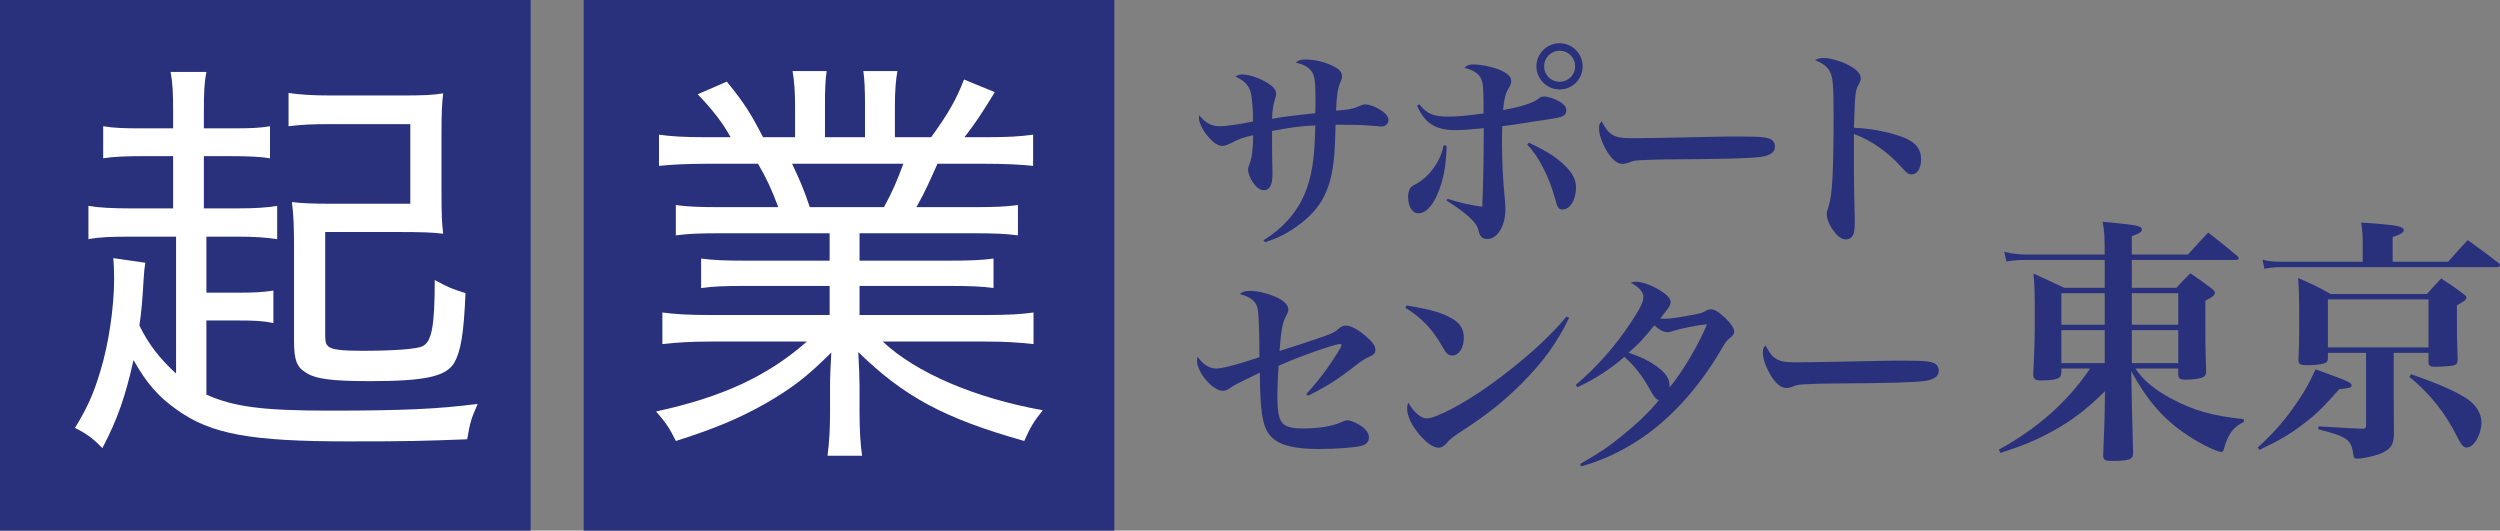
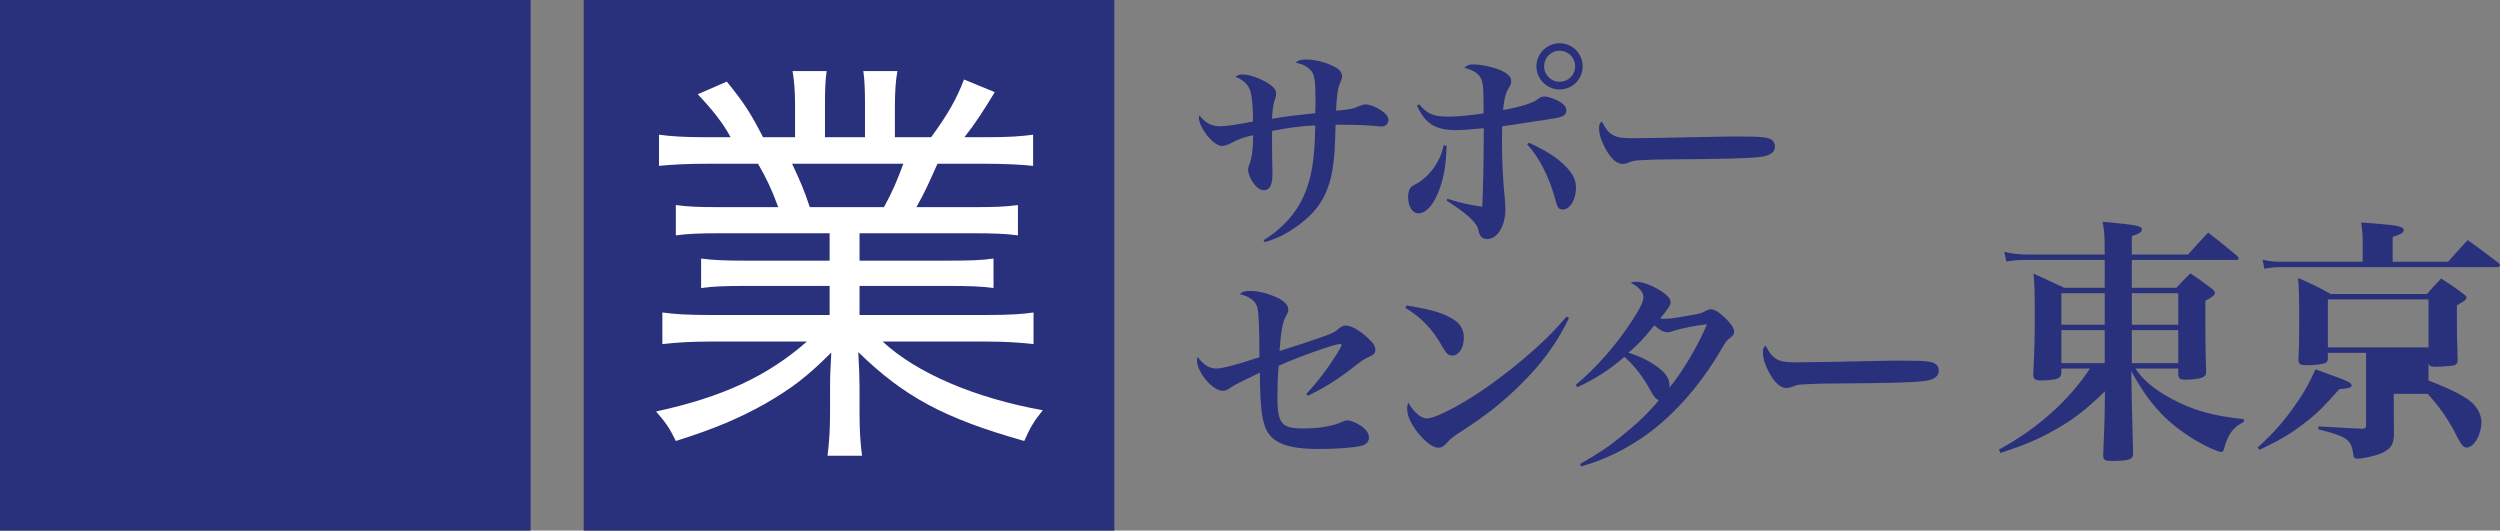
<svg xmlns="http://www.w3.org/2000/svg" id="_レイヤー_2" width="245.384" height="52.083" viewBox="0 0 245.384 52.083">
  <rect x="0" y="0" width="245.384" height="52.083" fill="#808080" stroke="none" />
  <g id="_レイヤー_1-2">
    <rect width="52.083" height="52.083" fill="#29307c" stroke-width="0" />
-     <path d="M17.281,23.227h-4.342c-2.067,0-3.143.041-4.259.248v-3.267c.91.165,2.274.248,4.259.248h4.053v-5.128h-3.019c-1.654,0-2.771.042-3.845.207v-3.143c1.034.166,1.902.207,3.804.207h3.06v-1.571c0-1.944-.042-2.895-.248-3.97h3.515c-.207,1.034-.248,1.985-.248,3.97v1.571h2.688c1.985,0,2.812-.042,3.804-.207v3.143c-1.075-.166-2.192-.207-3.804-.207h-2.688v5.128h3.101c1.985,0,3.102-.083,4.094-.248v3.267c-1.075-.165-2.15-.248-4.011-.248h-2.936v5.5h3.143c1.53,0,2.357-.042,3.432-.207v3.185c-.992-.207-1.902-.249-3.473-.249h-3.102v7.278c2.688,1.199,5.5,1.571,12.075,1.571,7.319,0,10.71-.165,14.556-.661-.662,1.488-.745,1.819-1.034,3.473-4.383.166-5.748.207-11.661.207-9.594,0-13.48-.703-16.83-3.102-1.819-1.281-2.978-2.604-4.259-4.879-.786,3.556-1.613,5.913-3.06,8.643-.91-.951-1.53-1.406-2.688-1.985,1.199-1.943,1.861-3.432,2.481-5.541.827-2.646,1.364-6.327,1.364-9.098,0-.826-.041-1.653-.083-2.025l3.143.454c-.083.579-.124.827-.165,1.613-.125,2.108-.207,3.143-.414,4.549.91,1.86,1.985,3.225,3.598,4.714v-13.439ZM43.333,18.513c0,2.563.041,3.391.165,4.425-1.075-.124-1.985-.166-4.59-.166h-6.988v10.007c0,.745.042.993.29,1.199.289.331,1.323.455,3.308.455,3.06,0,5.417-.165,5.955-.455.91-.413,1.199-2.025,1.199-6.492,1.364.745,1.695.869,3.019,1.282-.166,3.97-.455,5.707-1.117,6.864-.827,1.323-2.812,1.778-8.27,1.778-3.722,0-5.376-.207-6.327-.868-.869-.538-1.117-1.241-1.117-3.102v-9.015c0-2.109-.042-3.391-.207-4.59,1.075.124,1.985.165,4.176.165h7.443v-7.815h-7.898c-1.736,0-2.688.042-4.052.207v-3.267c1.075.166,2.357.248,4.218.248h6.74c2.316,0,3.184-.041,4.218-.207-.124,1.075-.165,1.902-.165,4.052v5.293Z" fill="#fff" stroke-width="0" />
    <path d="M209.6,36.176c.76,1.141,1.849,2.052,3.546,2.964,2.127,1.14,3.977,1.672,7.092,2.001v.278c-.836.405-1.267.861-1.672,1.799-.127.304-.152.405-.279.861-.05.202-.126.278-.278.278-.279,0-1.317-.456-2.204-.962-3.015-1.748-4.788-3.622-6.611-6.966l.051,3.09q.101,3.876.126,4.914c0,.304-.05.456-.203.558-.228.177-.836.253-1.798.253-.785,0-.912-.076-.937-.558.051-1.19.152-3.597.152-4.533l.025-1.748c-1.9,1.849-3.191,2.837-5.117,3.9-1.545.861-2.812,1.394-5.142,2.153l-.152-.329c3.774-2.052,6.814-4.762,8.941-7.954h-2.812v.38c-.025.279-.076.405-.203.507-.228.178-.887.279-1.722.279-.659,0-.811-.102-.836-.608.126-2.482.152-3.47.152-5.775,0-2.406-.025-3.064-.126-4.104,1.292.583,1.671.761,3.014,1.394h3.977v-2.735h-7.726c-.709,0-1.14.025-1.925.151l-.203-.937c.811.177,1.443.253,2.127.253h7.726c0-1.773-.025-2.229-.203-3.217,3.47.329,3.85.405,3.85.76,0,.229-.228.405-.988.658v1.799h5.522c.861-.963,1.114-1.241,1.976-2.153,1.241.963,1.621,1.267,2.862,2.306.101.101.126.151.126.228,0,.102-.101.152-.253.152h-10.233v2.735h4.382c.583-.633.76-.836,1.368-1.419.912.608,1.19.811,2.026,1.444.278.202.38.329.38.481,0,.202-.228.405-.938.76,0,4.053,0,4.255.076,6.864v.102c0,.228-.051.354-.177.456-.228.202-.938.329-1.849.329-.532,0-.659-.102-.709-.481v-.608h-4.205ZM206.586,28.781h-4.255v3.09h4.255v-3.09ZM206.586,32.403h-4.255v3.242h4.255v-3.242ZM213.805,28.781h-4.559v3.09h4.559v-3.09ZM213.805,32.403h-4.559v3.242h4.559v-3.242Z" fill="#29307c" stroke-width="0" />
-     <path d="M221.6,43.927c1.646-1.494,2.761-2.786,3.951-4.559.709-1.039,1.064-1.672,1.723-3.116,3.166,1.14,3.546,1.292,3.546,1.57,0,.229-.229.279-1.217.38-1.469,1.672-2.203,2.406-3.368,3.293-1.368,1.064-2.432,1.697-4.458,2.66l-.177-.229ZM240.292,25.69c.836-.937,1.09-1.241,1.926-2.127,1.316.962,1.722,1.24,3.064,2.279.076.076.102.152.102.177,0,.127-.127.203-.279.203h-21.302c-.431,0-.836.025-1.545.152l-.178-.887c.608.151,1.039.202,1.697.202h8.131v-1.823c0-.811-.025-1.165-.151-2.026.86.076,1.52.126,1.95.151,1.596.127,2.229.279,2.229.583,0,.253-.278.431-1.089.684v2.432h5.445ZM234.949,38.659l.024,4.053c-.05.811-.228,1.165-.76,1.521-.405.278-.911.455-1.874.658-.481.102-.734.127-.963.127-.253,0-.354-.076-.38-.355-.202-1.52-.532-1.772-3.444-2.532v-.279c.43.025.785.051,1.013.051q2.331.152,3.318.178c.253,0,.354-.076.354-.304v-7.144h-3.748v.608c-.025.253-.127.354-.381.431-.329.101-.987.177-1.671.177-.659,0-.811-.102-.836-.481.051-1.291.076-2.001.076-3.647,0-2.33-.025-3.141-.102-4.433,1.444.634,1.875.836,3.192,1.57h9.447c.583-.658.761-.86,1.394-1.52,1.063.685,1.368.887,2.254,1.57.152.102.229.203.229.305,0,.05-.076.177-.127.253-.076.051-.329.228-.811.507v1.316c0,1.292,0,1.926.076,4.028-.025.354-.102.48-.431.557-.253.051-1.19.127-1.773.127-.48,0-.633-.102-.658-.405v-.963h-3.419v4.027ZM228.49,34.1h9.878v-4.712h-9.878v4.712ZM236.645,36.734c2.66.912,4.332,1.646,5.497,2.406.887.583,1.418,1.444,1.418,2.305,0,1.216-.734,2.482-1.443,2.482-.304,0-.532-.253-.887-.962-1.19-2.406-2.659-4.256-4.736-5.979l.151-.253Z" fill="#29307c" stroke-width="0" />
+     <path d="M221.6,43.927c1.646-1.494,2.761-2.786,3.951-4.559.709-1.039,1.064-1.672,1.723-3.116,3.166,1.14,3.546,1.292,3.546,1.57,0,.229-.229.279-1.217.38-1.469,1.672-2.203,2.406-3.368,3.293-1.368,1.064-2.432,1.697-4.458,2.66l-.177-.229ZM240.292,25.69c.836-.937,1.09-1.241,1.926-2.127,1.316.962,1.722,1.24,3.064,2.279.076.076.102.152.102.177,0,.127-.127.203-.279.203h-21.302c-.431,0-.836.025-1.545.152l-.178-.887c.608.151,1.039.202,1.697.202h8.131v-1.823c0-.811-.025-1.165-.151-2.026.86.076,1.52.126,1.95.151,1.596.127,2.229.279,2.229.583,0,.253-.278.431-1.089.684v2.432h5.445ZM234.949,38.659l.024,4.053c-.05.811-.228,1.165-.76,1.521-.405.278-.911.455-1.874.658-.481.102-.734.127-.963.127-.253,0-.354-.076-.38-.355-.202-1.52-.532-1.772-3.444-2.532v-.279c.43.025.785.051,1.013.051q2.331.152,3.318.178c.253,0,.354-.076.354-.304v-7.144h-3.748v.608c-.025.253-.127.354-.381.431-.329.101-.987.177-1.671.177-.659,0-.811-.102-.836-.481.051-1.291.076-2.001.076-3.647,0-2.33-.025-3.141-.102-4.433,1.444.634,1.875.836,3.192,1.57h9.447c.583-.658.761-.86,1.394-1.52,1.063.685,1.368.887,2.254,1.57.152.102.229.203.229.305,0,.05-.076.177-.127.253-.076.051-.329.228-.811.507v1.316c0,1.292,0,1.926.076,4.028-.025.354-.102.48-.431.557-.253.051-1.19.127-1.773.127-.48,0-.633-.102-.658-.405v-.963v4.027ZM228.49,34.1h9.878v-4.712h-9.878v4.712ZM236.645,36.734c2.66.912,4.332,1.646,5.497,2.406.887.583,1.418,1.444,1.418,2.305,0,1.216-.734,2.482-1.443,2.482-.304,0-.532-.253-.887-.962-1.19-2.406-2.659-4.256-4.736-5.979l.151-.253Z" fill="#29307c" stroke-width="0" />
    <path d="M124.016,23.583c1.827-1.112,3.212-2.646,3.989-4.43.756-1.722,1.05-3.653,1.092-6.845-1.239.042-2.52.21-4.241.546v1.134c0,.672.021,2.268.042,2.96v.126c0,1.091-.273,1.595-.861,1.595-.357,0-.714-.272-1.071-.776-.273-.42-.462-.903-.462-1.239,0-.168.042-.294.147-.588.231-.588.336-1.365.357-2.792-.945.189-1.491.399-2.226.798-.294.147-.609.252-.84.252-.525,0-1.323-.693-1.89-1.659-.231-.399-.378-.84-.378-1.092,0-.063.021-.147.042-.252.609.756,1.197,1.071,2.037,1.071.525,0,1.764-.168,3.233-.462.021-1.239-.105-2.478-.252-2.96-.21-.651-.609-1.05-1.47-1.449.252-.168.42-.21.693-.21.693,0,1.806.399,2.562.903.546.357.735.63.735.987,0,.21-.021.273-.147.651-.126.357-.231,1.113-.252,1.806.735-.126,1.26-.21,2.163-.315q.252-.021,1.491-.168.294-.021.588-.063c.021-.315.021-.861.021-1.659,0-1.491-.105-2.121-.42-2.499-.336-.399-.735-.63-1.533-.819.315-.231.546-.294,1.008-.294.84,0,1.827.231,2.646.63.63.294.903.609.903,1.029,0,.168-.021.252-.126.504-.294.651-.378,1.218-.462,2.855,1.176-.084,1.68-.168,2.331-.462.294-.126.378-.147.567-.147.378,0,.945.21,1.47.546s.777.651.777.987c0,.357-.273.63-.672.63-.084,0-.189,0-.336-.021-1.029-.105-2.205-.147-3.506-.147h-.672c-.063,2.436-.126,3.296-.294,4.325-.42,2.583-1.47,4.241-3.632,5.732-.987.692-1.806,1.092-3.002,1.47l-.147-.189Z" fill="#29307c" stroke-width="0" />
    <path d="M141.988,14.303c-.042,1.932-.294,3.359-.882,4.724-.525,1.238-1.197,1.91-1.89,1.91-.588,0-1.008-.672-1.008-1.638,0-.294.084-.608.189-.798.126-.188.189-.23.63-.462,1.344-.755,2.415-2.309,2.667-3.779l.294.042ZM139.3,10.23c.777.966,1.407,1.218,2.897,1.218.777,0,1.995-.105,3.422-.315,0-2.184-.021-2.771-.189-3.275-.189-.567-.798-1.008-1.701-1.197.273-.273.483-.336.903-.336.798,0,2.1.294,2.792.63.63.315.903.609.903.987,0,.273-.042.378-.294.798-.273.462-.399,1.029-.504,2.058,1.659-.273,3.149-.756,3.464-1.113.231-.168.336-.21.63-.21.315,0,1.008.231,1.47.504.441.273.651.546.651.861,0,.483-.336.672-1.575.84-.126.021-.588.105-1.386.21-1.722.273-2.813.441-3.338.504-.021,1.113-.021,1.176-.021,1.512,0,1.953.084,3.632.294,5.795.021.378.042.588.042.84,0,1.616-.777,2.918-1.764,2.918-.504,0-.735-.21-.882-.84-.105-.714-1.008-1.574-3.128-2.939l.084-.168c1.428.441,2.1.588,3.422.777.084-1.806.147-5.06.147-7.706-1.344.126-2.121.189-2.75.189-1.995,0-3.023-.651-3.8-2.394l.21-.147ZM150.071,14.009c1.785.84,2.708,1.428,3.569,2.289.735.735,1.05,1.365,1.05,2.12,0,1.176-.588,2.142-1.302,2.142-.42,0-.525-.168-.777-1.154-.588-2.1-1.575-4.031-2.708-5.228l.168-.168ZM155.341,6.513c0,1.26-1.008,2.268-2.247,2.268-1.26,0-2.289-1.029-2.289-2.268s1.029-2.268,2.268-2.268c1.26,0,2.268,1.008,2.268,2.268ZM151.562,6.513c0,.84.672,1.512,1.512,1.512.861,0,1.533-.672,1.533-1.512,0-.861-.672-1.533-1.533-1.533-.84,0-1.512.672-1.512,1.533Z" fill="#29307c" stroke-width="0" />
    <path d="M158.112,13.127c.462.336.945.441,2.1.441.84,0,4.682-.063,8.314-.147.357-.021,1.722-.021,2.352-.021,2.1,0,2.75.084,3.086.378.168.147.252.378.252.63,0,.525-.462.861-1.365.987-1.176.147-3.023.21-9.364.252-.966,0-1.071.021-2.604.084-.504.042-.609.063-.924.189s-.525.168-.714.168c-.504,0-1.071-.462-1.554-1.302s-.735-1.575-.735-2.184c0-.357.021-.42.252-.693.441.777.567.966.903,1.218Z" fill="#29307c" stroke-width="0" />
-     <path d="M178.966,5.694c.63,0,1.554.252,2.31.609.924.462,1.365.903,1.365,1.386,0,.189-.042.294-.189.567-.252.462-.294.63-.357,1.386-.042.42-.084,1.785-.126,2.897,1.89.084,3.842.504,5.06,1.029,1.071.483,1.533,1.113,1.533,2.058,0,.903-.378,1.491-.924,1.491-.315,0-.441-.084-.987-.693-1.344-1.491-2.96-2.646-4.682-3.275v3.296q0,1.763.063,4.262c.021.356.021.65.021,1.008,0,.692-.042,1.028-.126,1.26-.126.336-.399.524-.735.524-.378,0-.756-.23-1.134-.734-.441-.546-.756-1.26-.756-1.701,0-.252.021-.336.189-.84.357-1.028.483-3.464.483-8.839,0-3.023-.063-3.821-.378-4.388-.231-.441-.714-.819-1.449-1.092.315-.168.483-.21.819-.21Z" fill="#29307c" stroke-width="0" />
    <path d="M128.215,38.675c1.134-1.218,2.1-2.499,3.065-4.031.231-.378.399-.693.399-.756,0-.063-.063-.126-.147-.126-.525,0-4.325,1.344-6.026,2.142-.084.944-.126,2.12-.126,2.897,0,2.792.357,3.254,2.583,3.254,1.533,0,2.876-.23,3.779-.65.273-.126.378-.147.504-.147.273,0,.735.168,1.176.441.609.356.945.798.945,1.238,0,.42-.273.714-.756.819-.714.188-2.499.314-4.136.314-3.17,0-4.703-.608-5.291-2.142-.357-.944-.504-2.33-.525-5.354-2.352,1.134-2.394,1.154-2.897,1.49-.315.231-.504.294-.735.294-1.008,0-2.541-1.806-2.541-3.002,0-.063.021-.168.063-.336.546.776,1.155,1.154,1.848,1.154.588,0,2.142-.42,4.22-1.112,0-2.604-.063-4.241-.189-4.829-.168-.672-.714-1.113-1.743-1.365.294-.252.525-.314,1.071-.314.777,0,1.848.294,2.729.714.63.336.966.714.966,1.112,0,.21-.021.252-.252.693-.315.588-.462,1.386-.609,3.38,1.155-.356,3.443-1.112,4.262-1.406,1.092-.399,1.113-.42,1.554-.798.252-.21.462-.294.693-.294.483,0,1.281.42,2.037,1.112.609.525.861.903.861,1.26,0,.336-.147.504-.693.735-.399.188-.63.336-1.176.756-1.911,1.49-2.918,2.12-4.745,3.023l-.168-.168Z" fill="#29307c" stroke-width="0" />
    <path d="M138.053,29.983c2.352.378,3.611.734,4.598,1.364.693.42,1.029,1.008,1.029,1.806,0,.987-.483,1.743-1.134,1.743-.357,0-.567-.168-.882-.714-1.008-1.827-2.079-2.961-3.716-3.969l.105-.23ZM154.01,31.201c-1.155,2.414-2.604,4.409-4.724,6.509-1.869,1.848-3.422,3.065-6.089,4.787-.546.356-.924.65-1.134.924-.294.356-.567.524-.882.524-.546,0-1.323-.588-2.058-1.532-.672-.861-1.008-1.659-1.008-2.331,0-.188.021-.294.105-.566.567.966,1.26,1.554,1.827,1.554.882,0,3.632-1.449,6.131-3.233,3.128-2.247,5.795-4.599,7.58-6.761l.252.126Z" fill="#29307c" stroke-width="0" />
    <path d="M155.094,45.541c1.806-1.028,2.813-1.7,4.115-2.771,1.512-1.218,2.667-2.33,3.611-3.485-.273-.104-.441-.294-.735-.798-.819-1.532-1.575-2.498-2.646-3.464-1.302,1.154-2.897,2.204-4.619,2.981l-.147-.231c1.995-1.68,3.884-3.8,5.438-6.173.882-1.322,1.197-1.994,1.197-2.456,0-.483-.483-1.029-1.26-1.386.231-.084.336-.105.504-.105.651,0,1.617.357,2.499.924.651.42.924.756.924,1.092,0,.273-.231.63-1.029,1.596.21.021.315.021.441.021.504,0,.987-.063,2.499-.336.903-.147,1.176-.231,1.47-.399s.378-.188.588-.188c.357,0,.756.252,1.428.882.525.504.84.986.84,1.302,0,.23-.126.42-.42.63-.294.23-.42.378-.903,1.218-2.121,3.611-4.871,6.677-7.832,8.65-1.911,1.28-3.821,2.162-5.858,2.729l-.105-.231ZM164.312,32.46c-.336.126-.462.146-.651.146-.357,0-.777-.21-1.281-.672-1.008,1.26-1.68,1.974-2.541,2.688,1.197.378,2.079.819,2.918,1.449.777.588,1.113,1.134,1.113,1.764,0,.042,0,.126-.021.23,1.302-1.554,2.96-4.388,3.695-6.235-.924.084-2.52.398-3.233.63Z" fill="#29307c" stroke-width="0" />
    <path d="M174.192,35.126c.462.336.945.441,2.1.441.84,0,4.682-.063,8.314-.147.357-.021,1.722-.021,2.352-.021,2.1,0,2.75.084,3.086.378.168.146.252.378.252.63,0,.524-.462.86-1.365.986-1.176.147-3.023.21-9.364.252-.966,0-1.071.021-2.604.084-.504.042-.609.063-.924.189s-.525.168-.714.168c-.504,0-1.071-.462-1.554-1.302s-.735-1.575-.735-2.184c0-.357.021-.42.252-.693.441.777.567.966.903,1.218Z" fill="#29307c" stroke-width="0" />
    <rect x="57.292" width="52.083" height="52.083" fill="#29307c" stroke-width="0" />
    <path d="M70.678,22.896c-1.944,0-3.143.042-4.342.207v-2.978c1.158.166,2.274.207,4.342.207h5.707c-.621-1.695-1.158-2.853-1.985-4.259h-5.003c-1.985,0-3.474.083-4.714.207v-3.06c1.199.166,2.481.248,4.631.248h2.398c-.744-1.364-1.695-2.605-3.226-4.218l2.854-1.24c1.778,2.191,2.357,3.143,3.556,5.458h3.143v-3.101c0-1.365-.083-2.481-.248-3.391h3.35c-.124.786-.166,1.737-.166,3.308v3.184h3.928v-3.184c0-1.447-.041-2.522-.165-3.308h3.349c-.165.827-.248,2.026-.248,3.391v3.101h3.556c1.654-2.274,2.481-3.722,3.226-5.665l3.019,1.241c-1.158,1.902-1.902,3.06-2.977,4.424h2.15c2.15,0,3.391-.083,4.59-.248v3.06c-1.199-.124-2.729-.207-4.714-.207h-4.672c-.703,1.571-1.282,2.895-2.068,4.259h5.583c2.109,0,3.184-.041,4.383-.207v2.978c-1.199-.165-2.398-.207-4.383-.207h-11.165v2.688h8.767c1.985,0,3.267-.042,4.383-.207v2.895c-1.158-.165-2.398-.207-4.383-.207h-8.767v2.854h12.323c2.357,0,3.639-.083,4.755-.248v3.102c-1.488-.166-2.853-.248-4.714-.248h-10.09c3.267,3.06,9.015,5.541,15.713,6.74-.868,1.075-1.24,1.695-1.819,3.019-7.898-2.233-11.785-4.342-16.292-8.726.083,1.654.124,2.481.124,3.35v2.563c0,1.778.083,3.061.248,4.26h-3.391c.166-1.282.248-2.564.248-4.301v-2.522c0-.909.042-1.819.124-3.308-2.398,2.398-3.887,3.515-6.451,5.003-2.564,1.447-5.003,2.481-8.808,3.681-.621-1.282-1.034-1.861-1.944-2.895,6.492-1.406,10.958-3.474,14.804-6.864h-9.428c-1.861,0-3.308.082-4.755.248v-3.102c1.199.165,2.481.248,4.714.248h11.703v-2.854h-8.271c-1.943,0-3.226.042-4.342.207v-2.895c1.199.165,2.439.207,4.342.207h8.271v-2.688h-10.751ZM86.763,20.333c.827-1.488,1.323-2.688,1.902-4.259h-10.917c.827,1.777,1.158,2.522,1.737,4.259h7.278Z" fill="#fff" stroke-width="0" />
  </g>
</svg>